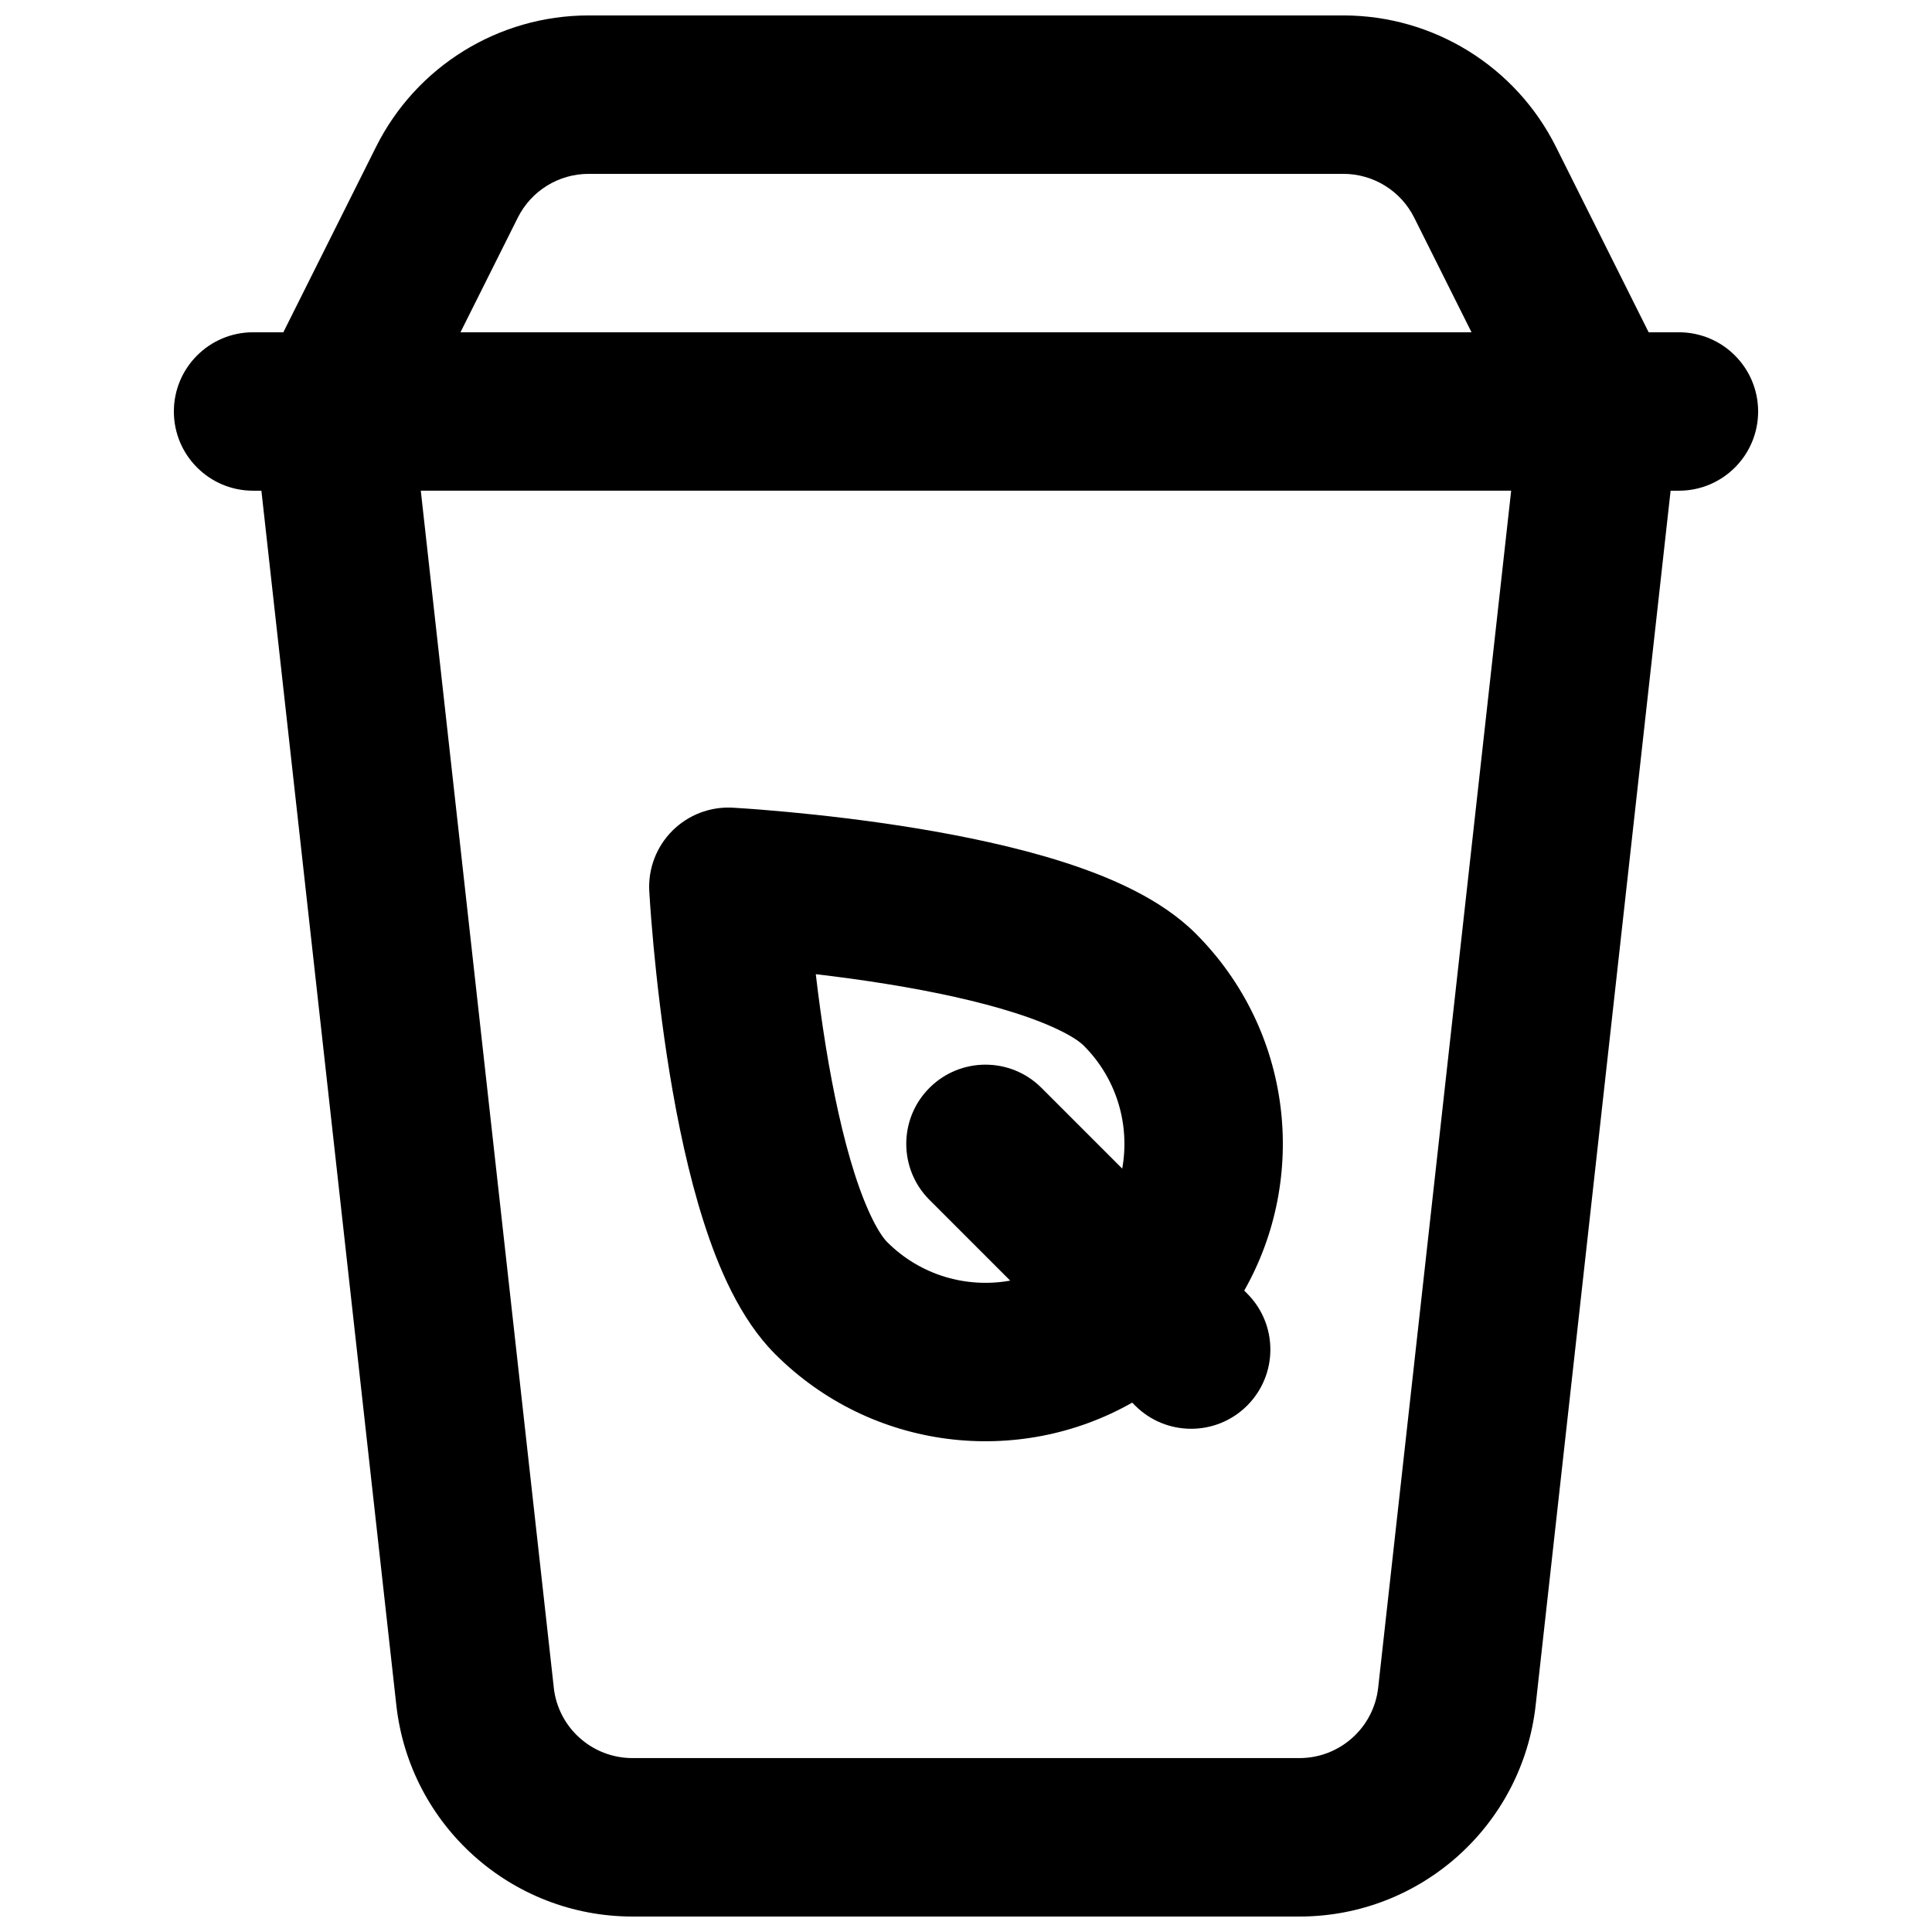
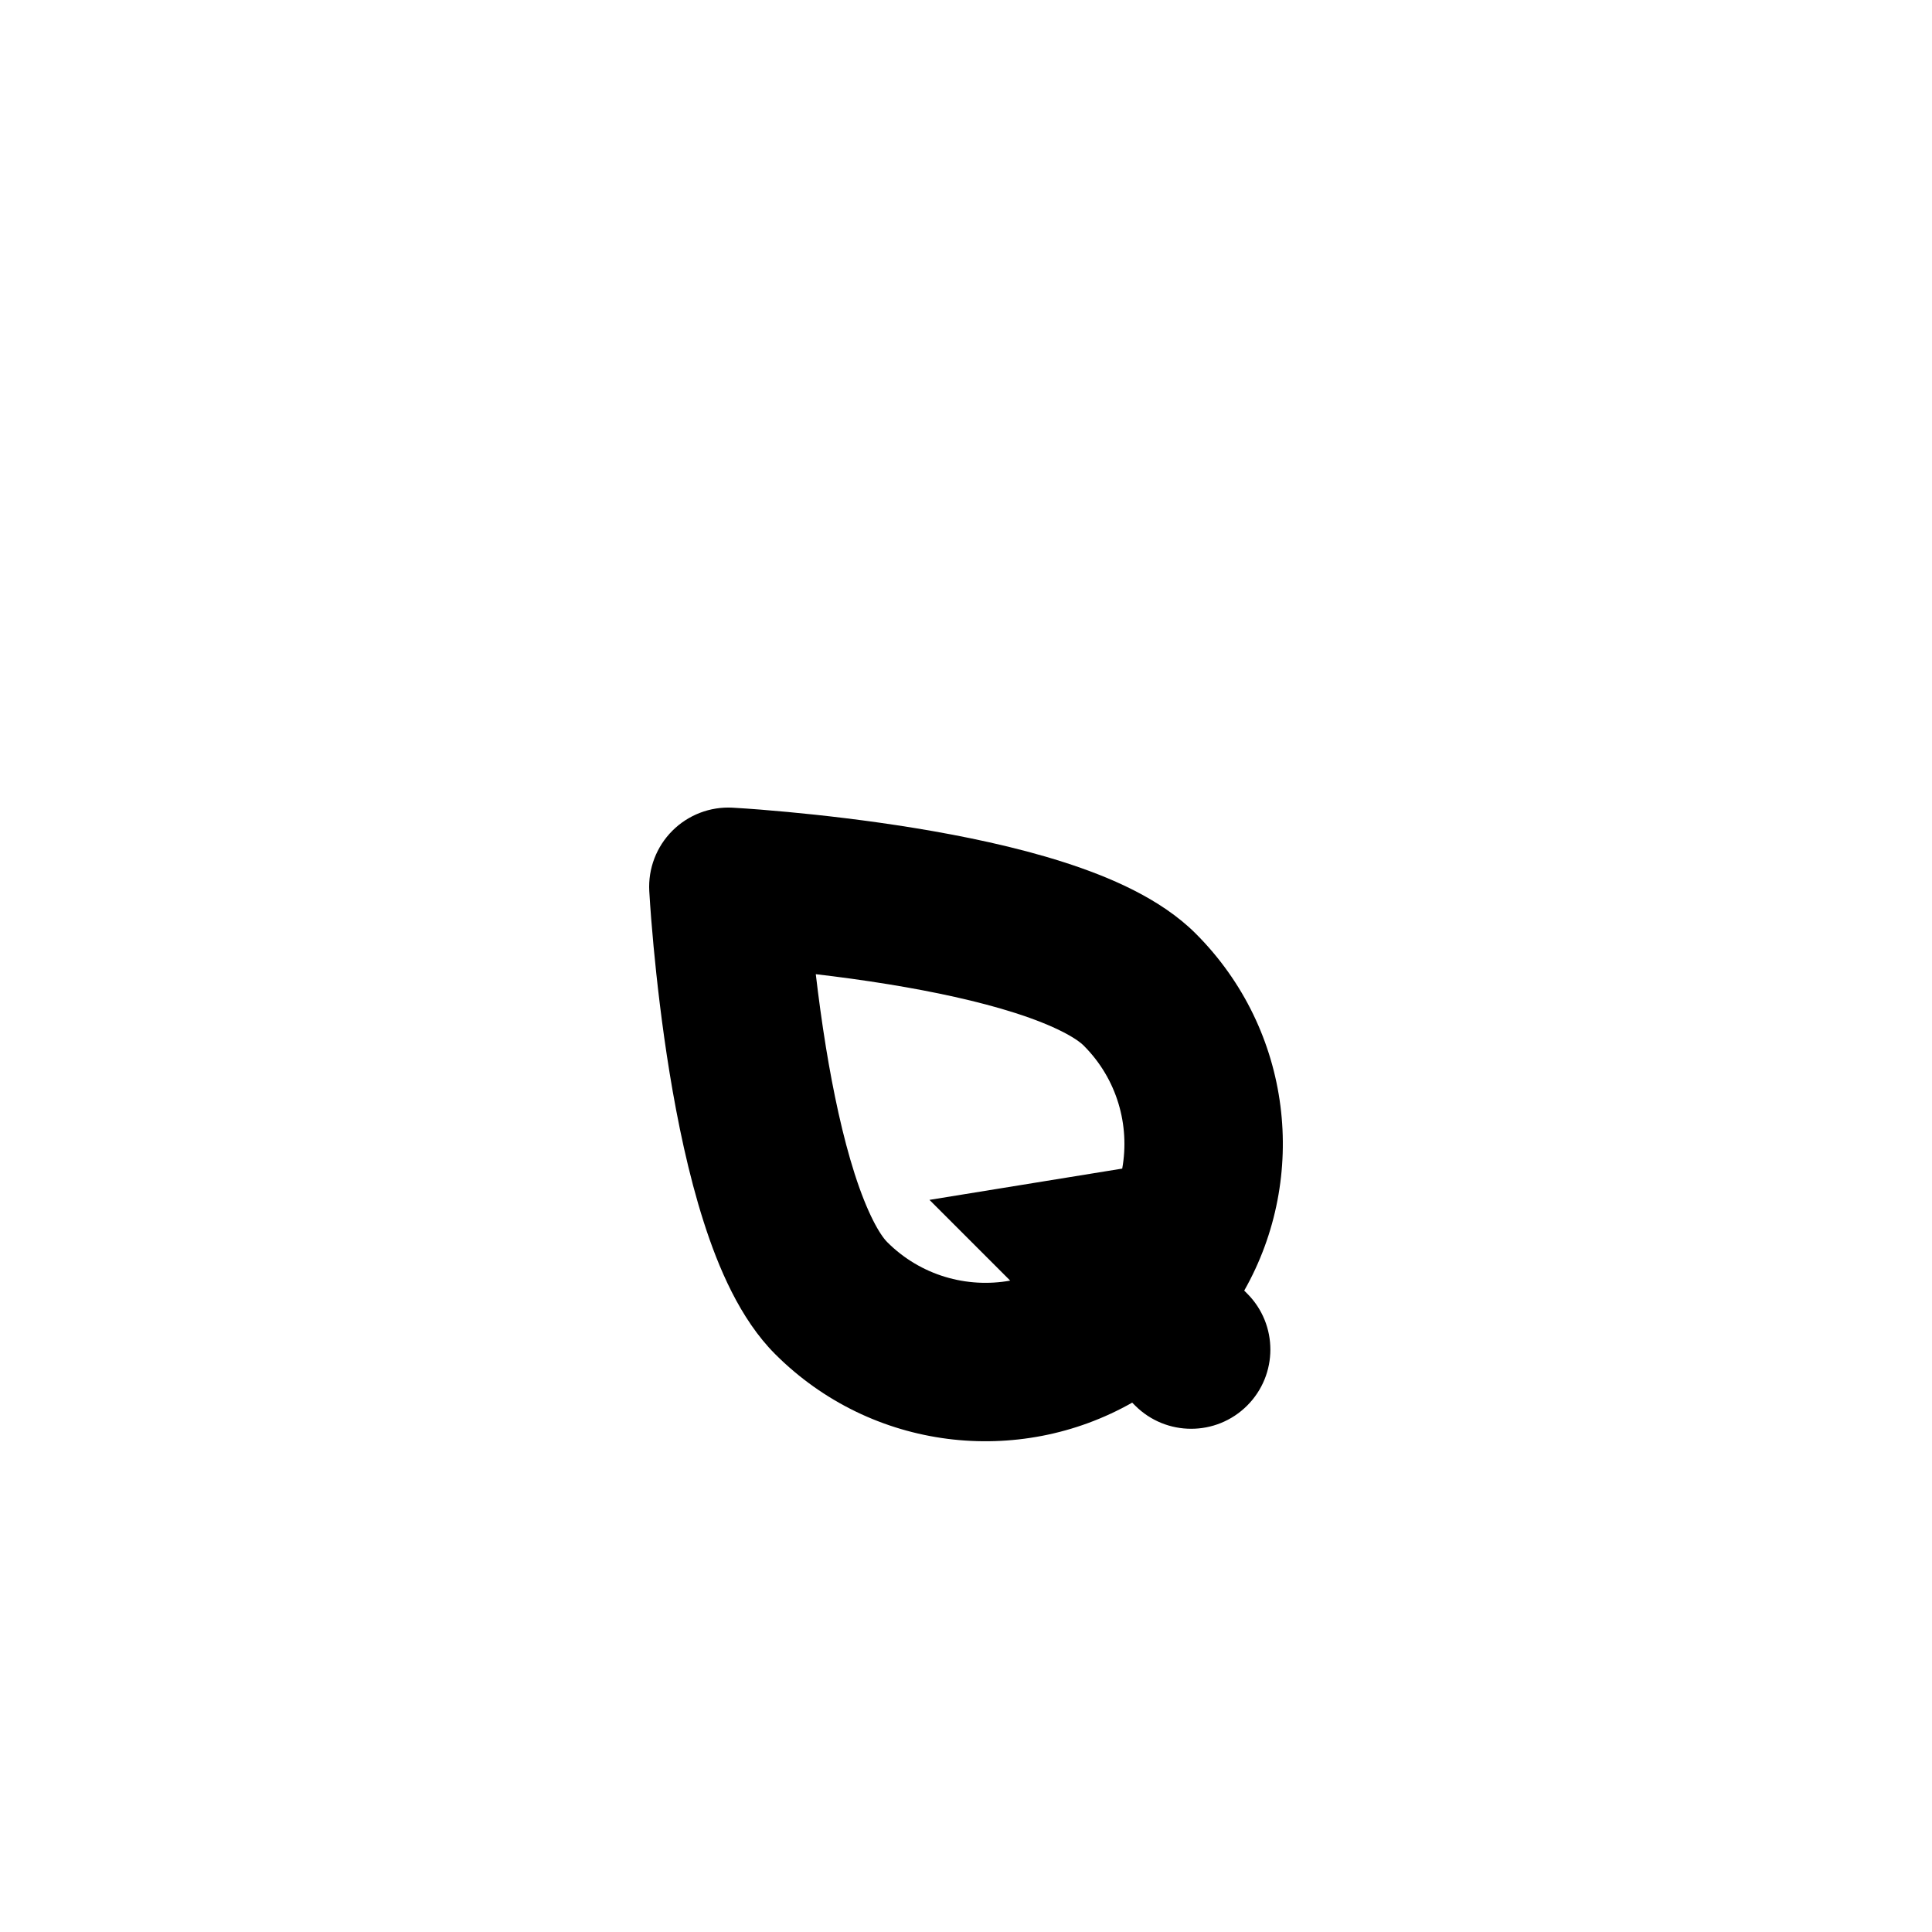
<svg xmlns="http://www.w3.org/2000/svg" width="800px" height="800px" version="1.1" viewBox="144 144 512 512">
  <defs>
    <clipPath id="a">
      <path d="m190 148.09h420v503.81h-420z" />
    </clipPath>
  </defs>
-   <path d="m322.18 364.16c-4.215 4.215-6.441 10.023-6.117 15.977 0.289 4.898 0.684 9.793 1.141 14.68 0.824 8.773 2.168 20.785 4.262 33.613 2.082 12.734 4.981 26.781 9.039 39.438 3.82 11.93 9.57 25.637 18.93 34.996 25.637 25.637 64.543 29.918 94.609 12.848l0.781 0.781c8.199 8.199 21.492 8.199 29.688 0 8.199-8.199 8.199-21.488 0-29.688l-0.781-0.781c17.07-30.07 12.793-68.973-12.848-94.609-9.355-9.359-23.066-15.109-34.996-18.934-12.656-4.055-26.703-6.953-39.438-9.035-12.828-2.094-24.84-3.438-33.613-4.258-4.887-0.461-9.781-0.855-14.68-1.145-5.953-0.324-11.762 1.902-15.977 6.117zm119.22 89.531c2.062-11.469-1.336-23.727-10.203-32.59-1.93-1.934-7.492-5.234-18.117-8.637-9.902-3.172-21.699-5.672-33.398-7.586-6.859-1.121-13.512-2.012-19.488-2.707 0.699 5.973 1.59 12.625 2.707 19.488 1.914 11.695 4.414 23.496 7.586 33.398 3.406 10.625 6.707 16.188 8.637 18.117 8.863 8.867 21.121 12.266 32.59 10.203l-21.395-21.398c-8.199-8.195-8.199-21.488 0-29.684 8.195-8.199 21.488-8.199 29.684 0z" fill-rule="evenodd" />
+   <path d="m322.18 364.16c-4.215 4.215-6.441 10.023-6.117 15.977 0.289 4.898 0.684 9.793 1.141 14.68 0.824 8.773 2.168 20.785 4.262 33.613 2.082 12.734 4.981 26.781 9.039 39.438 3.82 11.93 9.57 25.637 18.93 34.996 25.637 25.637 64.543 29.918 94.609 12.848l0.781 0.781c8.199 8.199 21.492 8.199 29.688 0 8.199-8.199 8.199-21.488 0-29.688l-0.781-0.781c17.07-30.07 12.793-68.973-12.848-94.609-9.355-9.359-23.066-15.109-34.996-18.934-12.656-4.055-26.703-6.953-39.438-9.035-12.828-2.094-24.84-3.438-33.613-4.258-4.887-0.461-9.781-0.855-14.68-1.145-5.953-0.324-11.762 1.902-15.977 6.117zm119.22 89.531c2.062-11.469-1.336-23.727-10.203-32.59-1.93-1.934-7.492-5.234-18.117-8.637-9.902-3.172-21.699-5.672-33.398-7.586-6.859-1.121-13.512-2.012-19.488-2.707 0.699 5.973 1.59 12.625 2.707 19.488 1.914 11.695 4.414 23.496 7.586 33.398 3.406 10.625 6.707 16.188 8.637 18.117 8.863 8.867 21.121 12.266 32.59 10.203l-21.395-21.398z" fill-rule="evenodd" />
  <g clip-path="url(#a)">
-     <path d="m299.99 148.09c-23.852 0-45.66 13.477-56.324 34.812l-24.578 49.156h-8.02c-11.594 0-20.992 9.398-20.992 20.992s9.398 20.992 20.992 20.992h2.203l35.758 321.84c3.547 31.891 30.504 56.02 62.594 56.02h176.75c32.094 0 59.051-24.129 62.594-56.02l35.758-321.84h2.203c11.594 0 20.992-9.398 20.992-20.992s-9.398-20.992-20.992-20.992h-8.02l-24.574-49.156c-10.668-21.336-32.477-34.812-56.328-34.812zm233.98 83.969h-267.94l15.191-30.379c3.555-7.113 10.824-11.605 18.773-11.605h200.01c7.949 0 15.219 4.492 18.777 11.605zm-243.21 359.18-35.246-317.2h288.96l-35.242 317.2c-1.184 10.633-10.168 18.672-20.867 18.672h-176.75c-10.699 0-19.684-8.039-20.863-18.672z" fill-rule="evenodd" />
-   </g>
+     </g>
</svg>